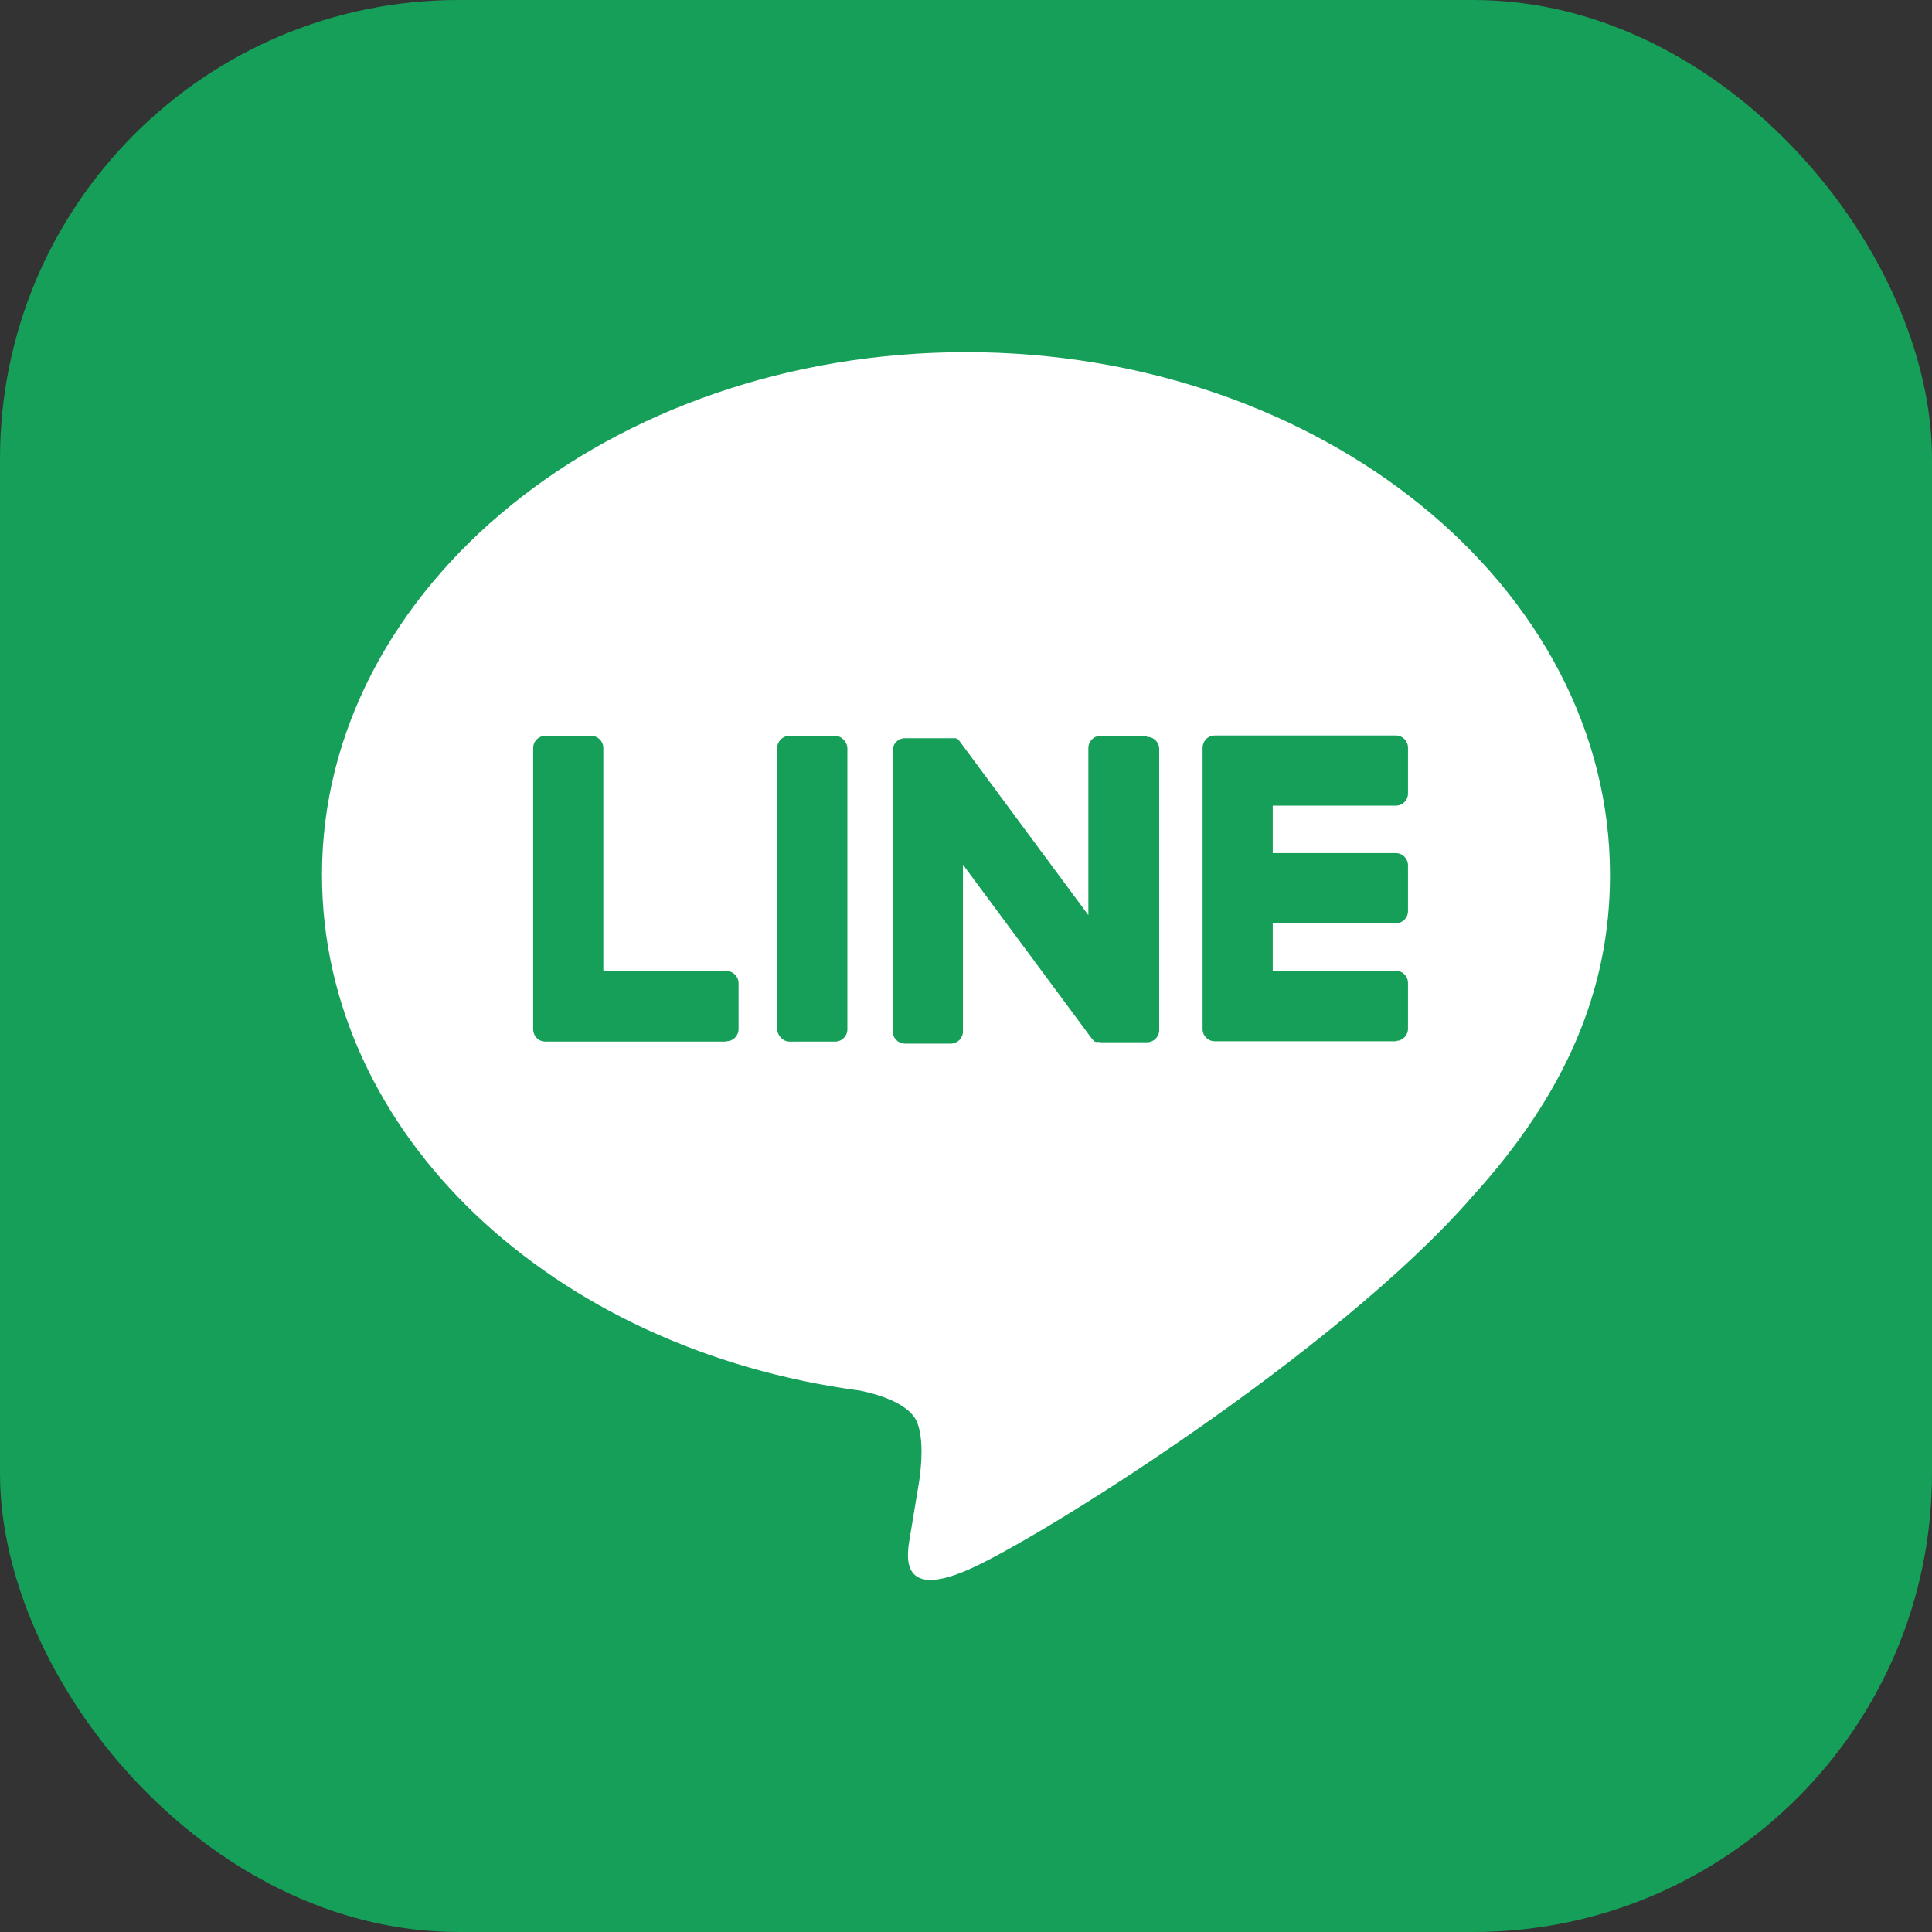
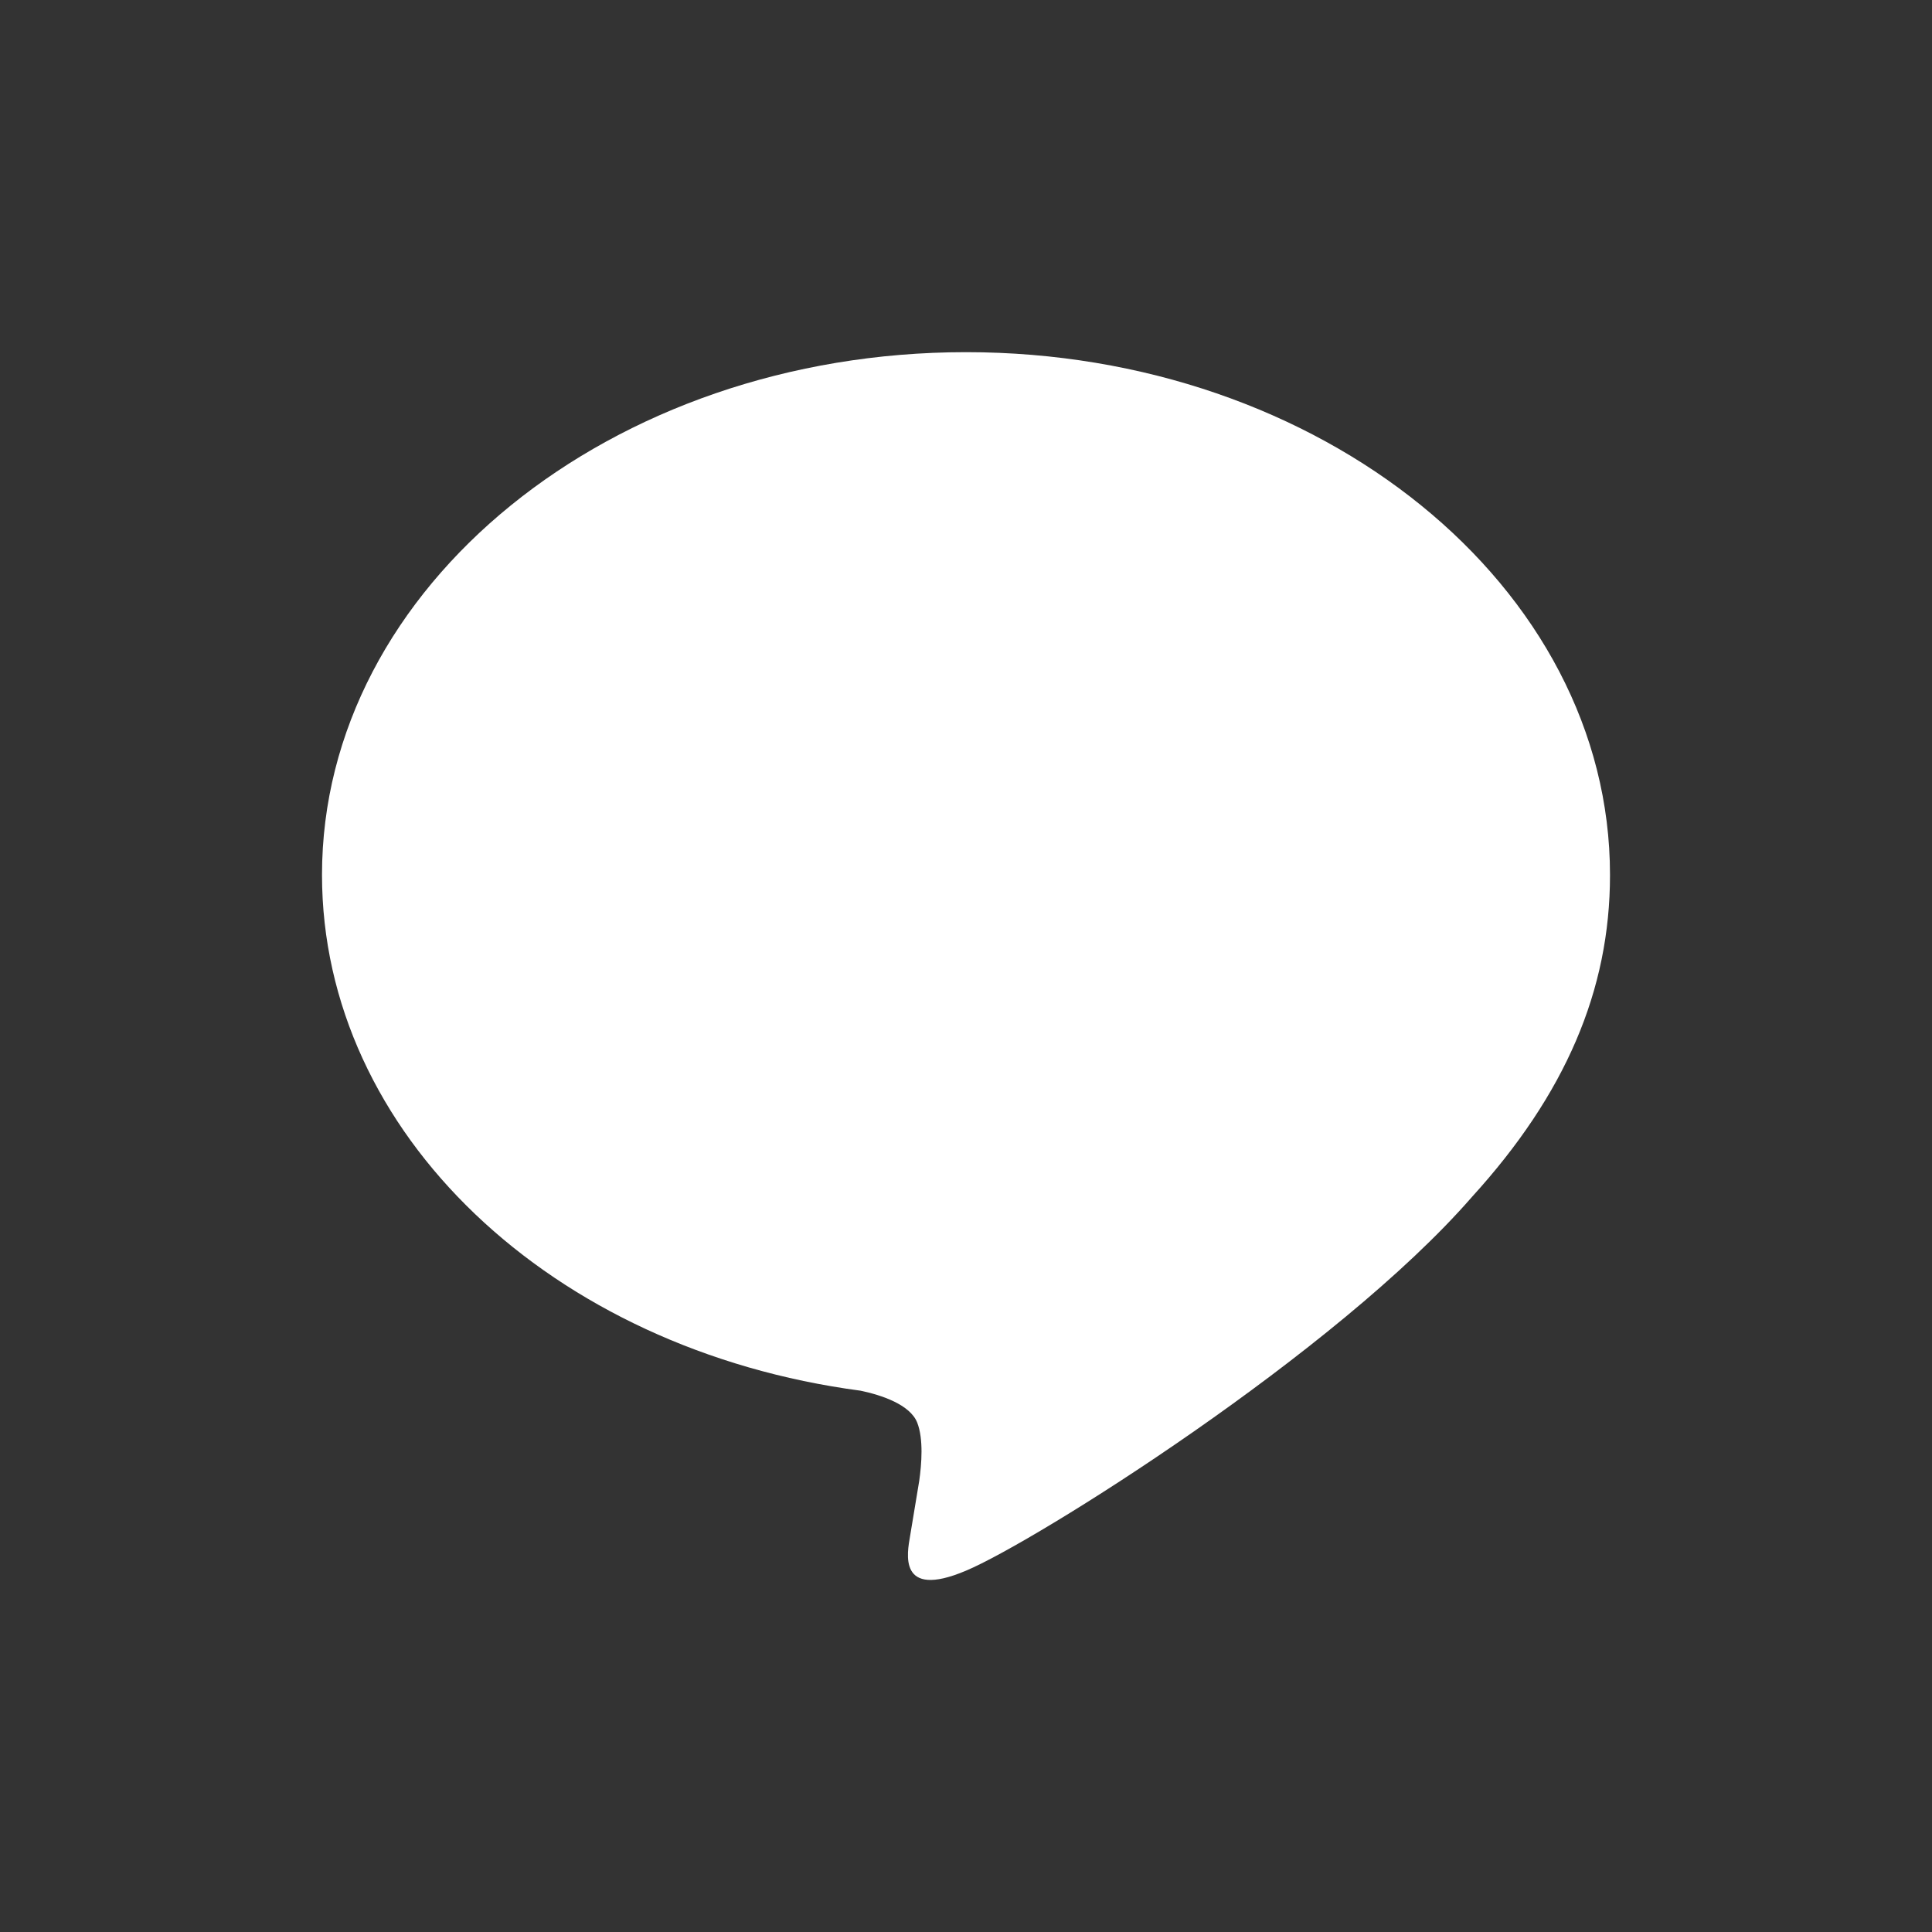
<svg xmlns="http://www.w3.org/2000/svg" id="_レイヤー_2" viewBox="0 0 57 57">
  <rect x="0" y="0" width="57" height="57" fill="#333333" stroke="none" />
  <defs>
    <style>.cls-2{fill:#159f59}</style>
  </defs>
  <g id="_下">
-     <rect class="cls-2" width="57" height="57" rx="13.53" ry="13.53" />
    <path d="M47.5 25.81c0-8.5-8.52-15.42-19-15.42s-19 6.92-19 15.42c0 7.62 6.76 14.01 15.89 15.22.62.13 1.46.41 1.67.94.19.48.13 1.23.06 1.72 0 0-.22 1.34-.27 1.63-.08.48-.38 1.88 1.65 1.02 2.03-.85 10.94-6.44 14.93-11.03 2.75-3.02 4.07-6.09 4.07-9.49Z" style="fill:#fff" />
-     <path class="cls-2" d="M41.18 30.72h-5.34c-.2 0-.36-.16-.36-.36v-8.29c0-.21.16-.37.36-.37h5.34c.2 0 .36.16.36.36v1.35c0 .2-.16.36-.36.36h-3.63v1.4h3.63c.2 0 .36.16.36.36v1.35c0 .2-.16.36-.36.36h-3.63v1.4h3.63c.2 0 .36.16.36.36v1.35c0 .2-.16.36-.36.36ZM21.43 30.72c.2 0 .36-.16.36-.36v-1.35c0-.2-.16-.36-.36-.36H17.8v-6.58c0-.2-.16-.36-.36-.36h-1.35c-.2 0-.36.16-.36.36v8.29c0 .21.16.37.36.37h5.34Z" />
-     <rect class="cls-2" x="22.93" y="21.71" width="2.07" height="9.02" rx=".36" ry=".36" />
-     <path class="cls-2" d="M33.82 21.71h-1.35c-.2 0-.36.16-.36.36V27l-3.79-5.12s-.02-.03-.03-.04c0 0-.01-.02-.02-.02l-.02-.02s-.01 0-.02-.01h-.01s-.01 0-.02-.01h-1.5c-.2 0-.36.16-.36.36v8.29c0 .2.16.36.36.36h1.35c.2 0 .36-.16.36-.36v-4.92l3.8 5.13s.06.07.09.09c0 0 .02 0 .02.01h.09c.03 0 .06.01.09.01h1.34c.2 0 .36-.16.36-.36V22.1c0-.2-.16-.36-.36-.36Z" />
  </g>
</svg>